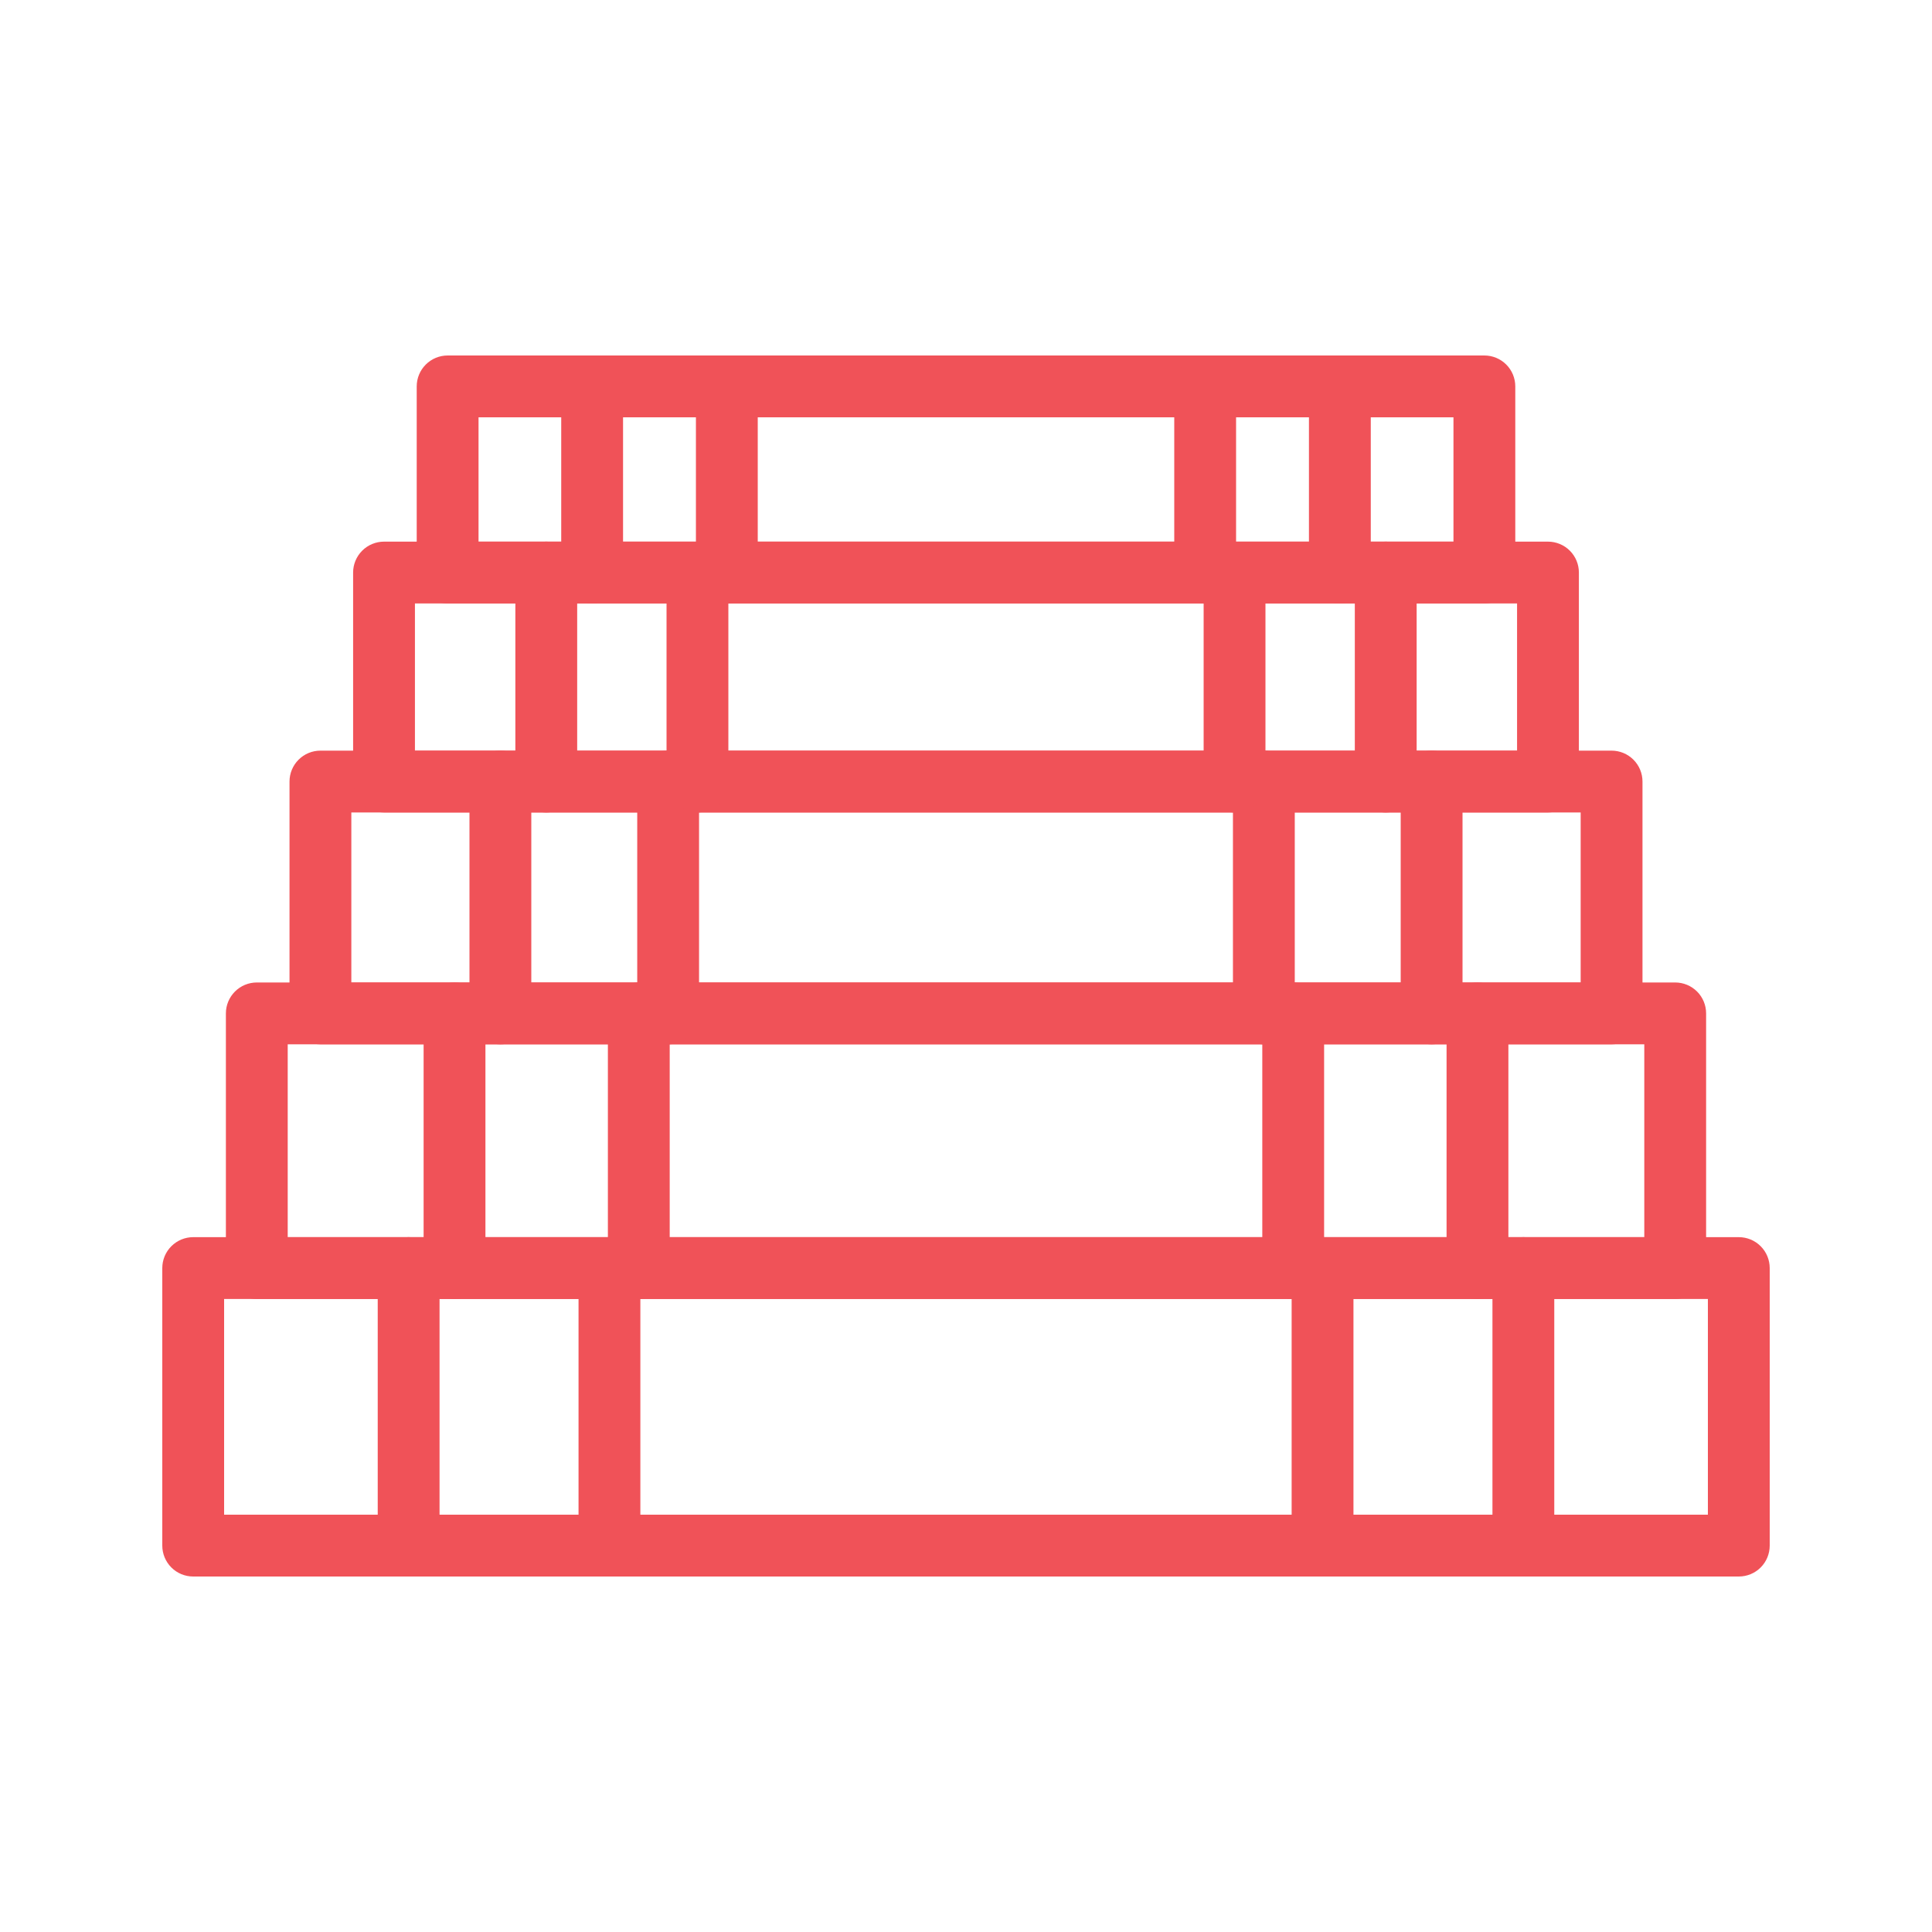
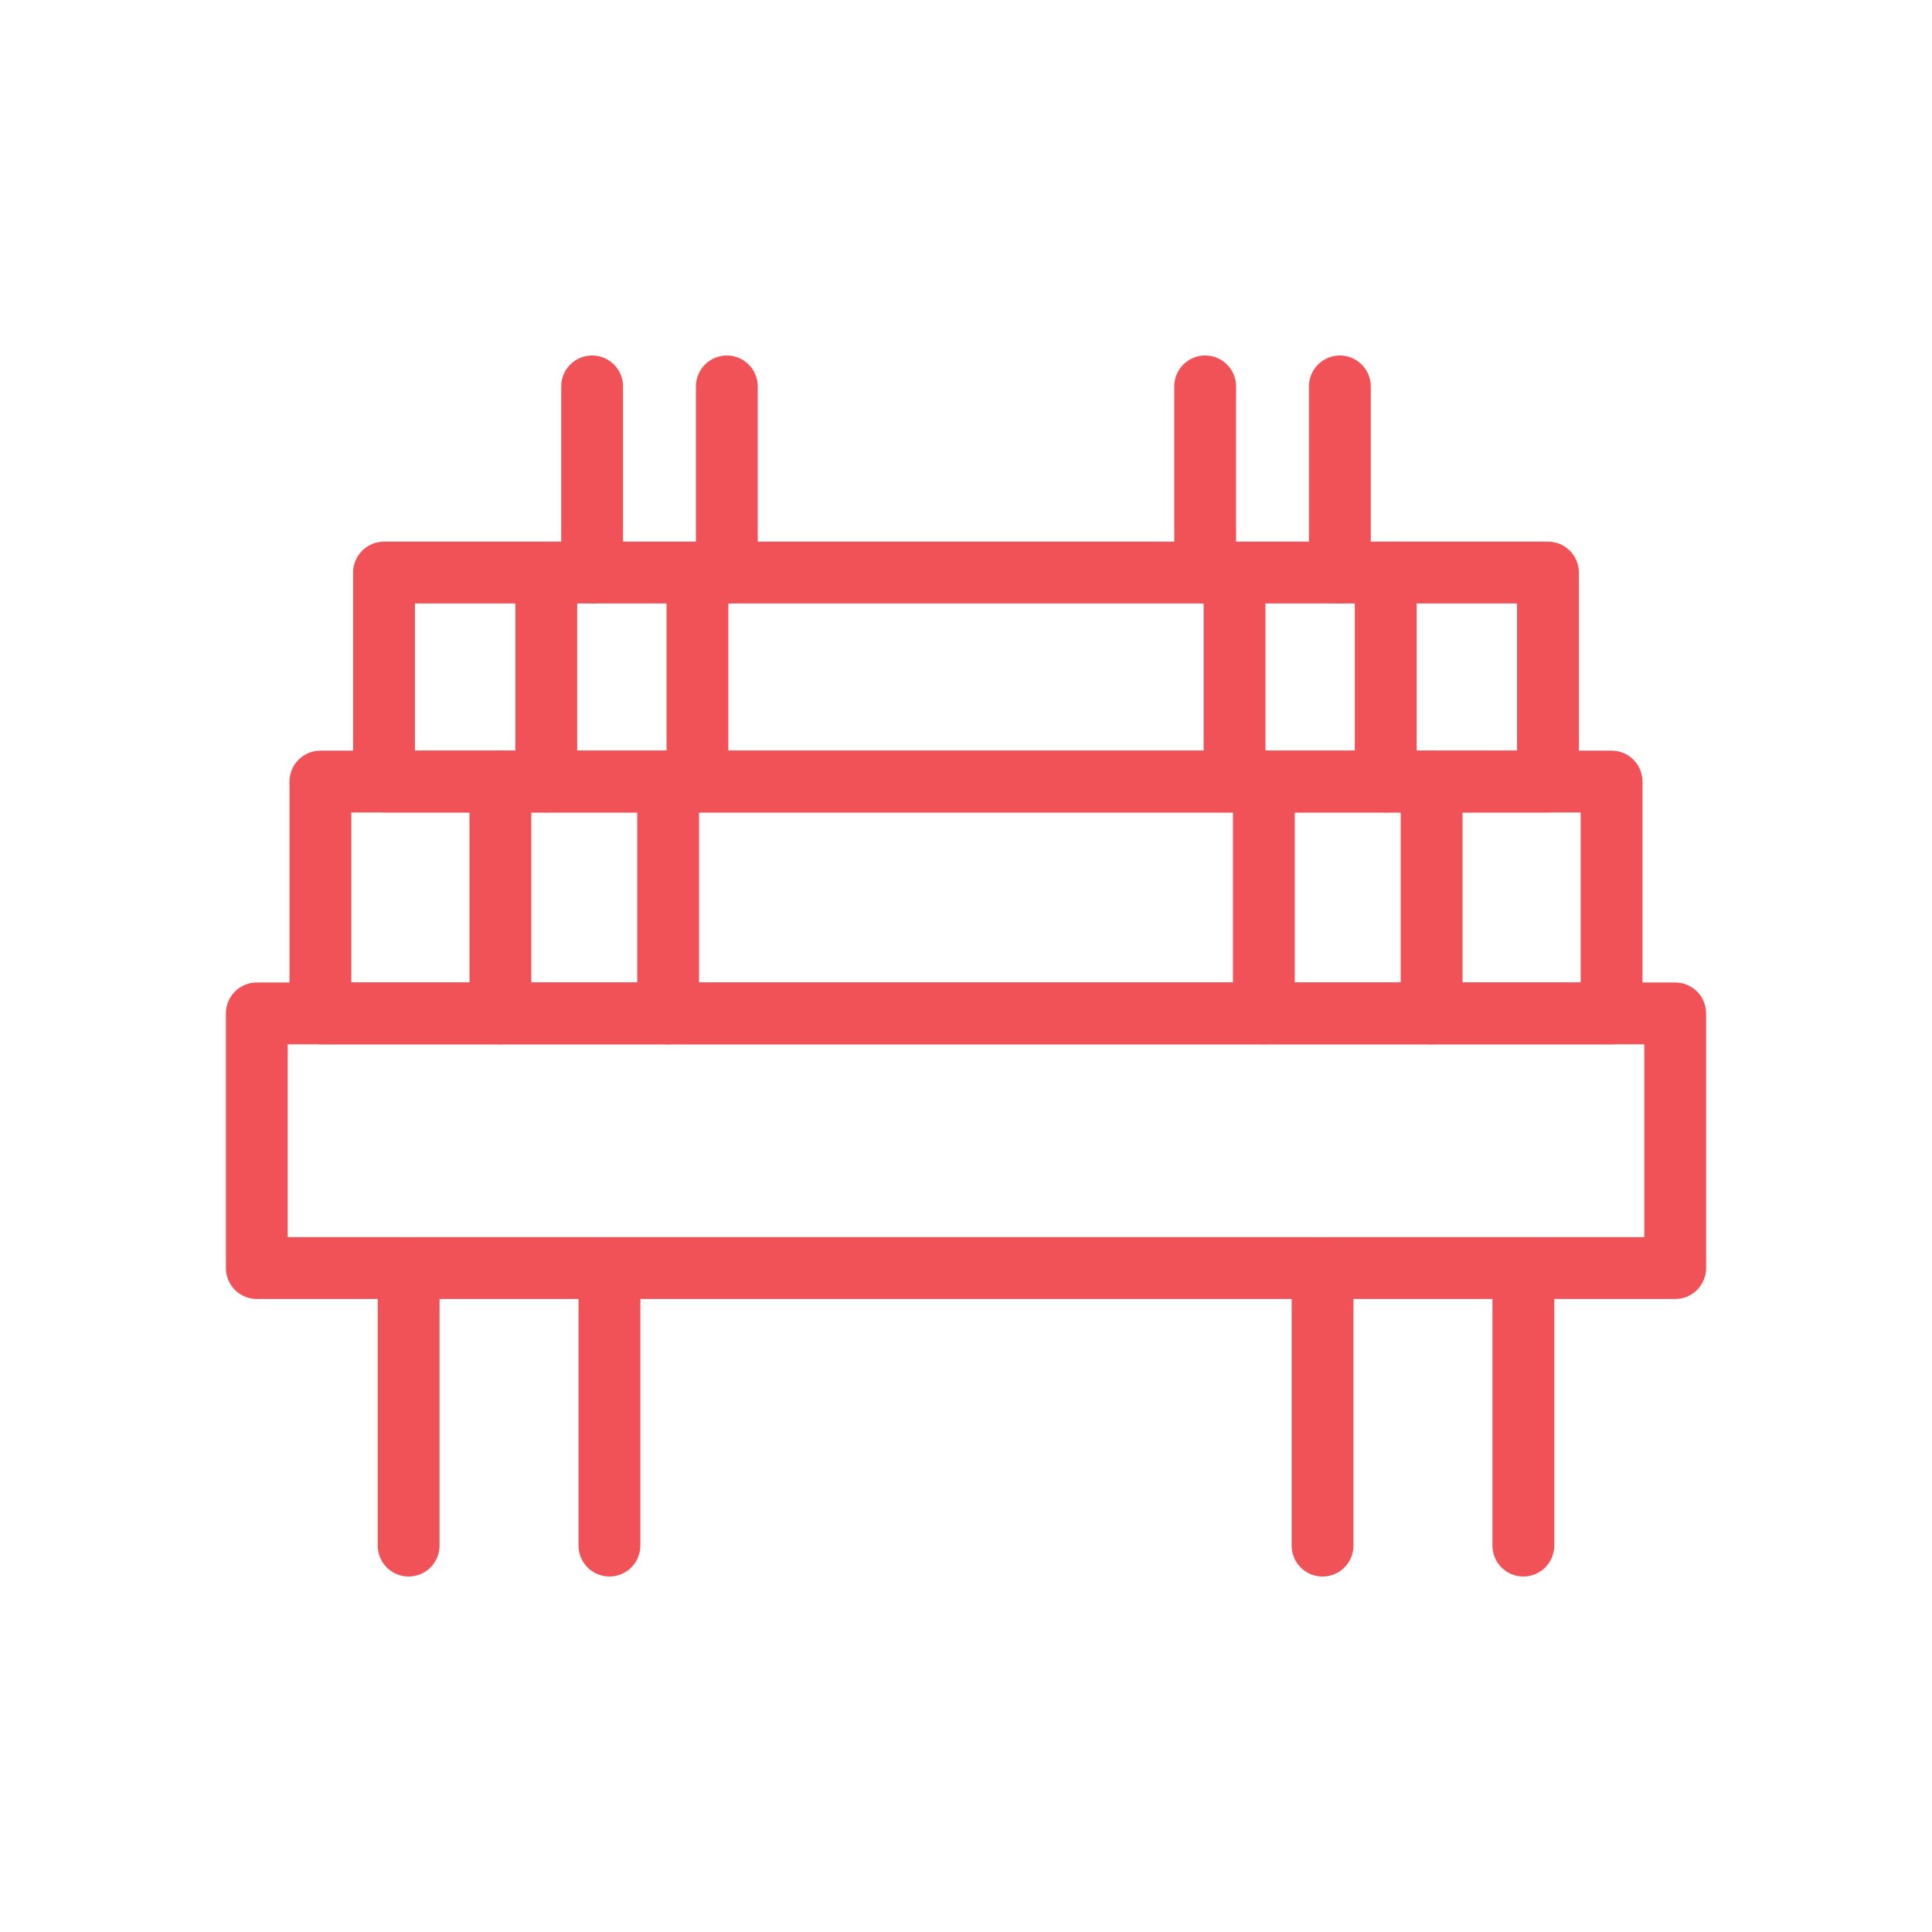
<svg xmlns="http://www.w3.org/2000/svg" width="100" height="100" viewBox="0 0 100 100" fill="none">
  <path d="M86.708 67.236H13.292C12.868 67.236 12.461 67.067 12.161 66.767C11.861 66.467 11.692 66.06 11.692 65.635V52.453C11.692 52.029 11.861 51.622 12.161 51.322C12.461 51.022 12.868 50.853 13.292 50.853H86.708C87.133 50.853 87.54 51.022 87.84 51.322C88.14 51.622 88.308 52.029 88.308 52.453V65.635C88.308 66.06 88.14 66.467 87.84 66.767C87.54 67.067 87.133 67.236 86.708 67.236ZM14.892 64.035H85.108V54.053H14.892V64.035Z" fill="#F05258" />
-   <path d="M33.064 67.236C32.639 67.236 32.233 67.067 31.932 66.767C31.632 66.467 31.464 66.06 31.464 65.635V52.453C31.464 52.029 31.632 51.622 31.932 51.322C32.233 51.022 32.639 50.853 33.064 50.853C33.488 50.853 33.895 51.022 34.195 51.322C34.495 51.622 34.664 52.029 34.664 52.453V65.635C34.664 66.06 34.495 66.467 34.195 66.767C33.895 67.067 33.488 67.236 33.064 67.236ZM23.526 67.236C23.101 67.236 22.695 67.067 22.394 66.767C22.094 66.467 21.926 66.06 21.926 65.635V52.453C21.926 52.029 22.094 51.622 22.394 51.322C22.695 51.022 23.101 50.853 23.526 50.853C23.95 50.853 24.357 51.022 24.657 51.322C24.957 51.622 25.126 52.029 25.126 52.453V65.635C25.126 66.06 24.957 66.467 24.657 66.767C24.357 67.067 23.95 67.236 23.526 67.236ZM66.936 67.236C66.511 67.236 66.105 67.067 65.804 66.767C65.504 66.467 65.336 66.06 65.336 65.635V52.453C65.336 52.029 65.504 51.622 65.804 51.322C66.105 51.022 66.511 50.853 66.936 50.853C67.36 50.853 67.767 51.022 68.067 51.322C68.367 51.622 68.536 52.029 68.536 52.453V65.635C68.536 66.06 68.367 66.467 68.067 66.767C67.767 67.067 67.36 67.236 66.936 67.236ZM76.474 67.236C76.049 67.236 75.642 67.067 75.342 66.767C75.042 66.467 74.874 66.06 74.874 65.635V52.453C74.874 52.029 75.042 51.622 75.342 51.322C75.642 51.022 76.049 50.853 76.474 50.853C76.898 50.853 77.305 51.022 77.605 51.322C77.905 51.622 78.074 52.029 78.074 52.453V65.635C78.074 66.06 77.905 66.467 77.605 66.767C77.305 67.067 76.898 67.236 76.474 67.236Z" fill="#F05258" />
  <path d="M83.415 54.053H16.585C16.161 54.053 15.754 53.885 15.454 53.585C15.154 53.285 14.985 52.878 14.985 52.453V40.453C14.985 40.029 15.154 39.622 15.454 39.322C15.754 39.022 16.161 38.853 16.585 38.853H83.415C83.84 38.853 84.247 39.022 84.547 39.322C84.847 39.622 85.015 40.029 85.015 40.453V52.453C85.015 52.878 84.847 53.285 84.547 53.585C84.247 53.885 83.84 54.053 83.415 54.053ZM18.185 50.853H81.815V42.053H18.185V50.853Z" fill="#F05258" />
  <path d="M34.583 54.053C34.158 54.053 33.752 53.885 33.451 53.585C33.151 53.285 32.983 52.878 32.983 52.453V40.453C32.983 40.029 33.151 39.622 33.451 39.322C33.752 39.022 34.158 38.853 34.583 38.853C35.007 38.853 35.414 39.022 35.714 39.322C36.014 39.622 36.183 40.029 36.183 40.453V52.453C36.183 52.878 36.014 53.285 35.714 53.585C35.414 53.885 35.007 54.053 34.583 54.053ZM25.9 54.053C25.476 54.053 25.069 53.885 24.768 53.585C24.468 53.285 24.3 52.878 24.3 52.453V40.453C24.3 40.029 24.468 39.622 24.768 39.322C25.069 39.022 25.476 38.853 25.9 38.853C26.324 38.853 26.731 39.022 27.031 39.322C27.331 39.622 27.5 40.029 27.5 40.453V52.453C27.5 52.878 27.331 53.285 27.031 53.585C26.731 53.885 26.324 54.053 25.9 54.053ZM65.417 54.053C64.993 54.053 64.585 53.885 64.285 53.585C63.985 53.285 63.817 52.878 63.817 52.453V40.453C63.817 40.029 63.985 39.622 64.285 39.322C64.585 39.022 64.993 38.853 65.417 38.853C65.841 38.853 66.248 39.022 66.548 39.322C66.848 39.622 67.017 40.029 67.017 40.453V52.453C67.017 52.878 66.848 53.285 66.548 53.585C66.248 53.885 65.841 54.053 65.417 54.053ZM74.1 54.053C73.675 54.053 73.269 53.885 72.968 53.585C72.668 53.285 72.5 52.878 72.5 52.453V40.453C72.5 40.029 72.668 39.622 72.968 39.322C73.269 39.022 73.675 38.853 74.1 38.853C74.524 38.853 74.931 39.022 75.231 39.322C75.531 39.622 75.7 40.029 75.7 40.453V52.453C75.7 52.878 75.531 53.285 75.231 53.585C74.931 53.885 74.524 54.053 74.1 54.053Z" fill="#F05258" />
  <path d="M80.123 42.053H19.877C19.453 42.053 19.046 41.885 18.746 41.584C18.446 41.285 18.277 40.877 18.277 40.453V29.635C18.277 29.211 18.446 28.804 18.746 28.504C19.046 28.204 19.453 28.035 19.877 28.035H80.123C80.548 28.035 80.955 28.204 81.255 28.504C81.555 28.804 81.723 29.211 81.723 29.635V40.453C81.723 40.877 81.555 41.285 81.255 41.584C80.955 41.885 80.548 42.053 80.123 42.053ZM21.477 38.853H78.523V31.235H21.477V38.853Z" fill="#F05258" />
  <path d="M36.1 42.053C35.675 42.053 35.269 41.885 34.968 41.584C34.668 41.285 34.5 40.877 34.5 40.453V29.635C34.5 29.211 34.668 28.804 34.968 28.504C35.269 28.204 35.675 28.035 36.1 28.035C36.524 28.035 36.931 28.204 37.231 28.504C37.531 28.804 37.7 29.211 37.7 29.635V40.453C37.7 40.877 37.531 41.285 37.231 41.584C36.931 41.885 36.524 42.053 36.1 42.053ZM28.275 42.053C27.851 42.053 27.444 41.885 27.143 41.584C26.843 41.285 26.675 40.877 26.675 40.453V29.635C26.675 29.211 26.843 28.804 27.143 28.504C27.444 28.204 27.851 28.035 28.275 28.035C28.699 28.035 29.106 28.204 29.406 28.504C29.706 28.804 29.875 29.211 29.875 29.635V40.453C29.875 40.877 29.706 41.285 29.406 41.584C29.106 41.885 28.699 42.053 28.275 42.053ZM63.9 42.053C63.475 42.053 63.069 41.885 62.768 41.584C62.468 41.285 62.3 40.877 62.3 40.453V29.635C62.3 29.211 62.468 28.804 62.768 28.504C63.069 28.204 63.475 28.035 63.9 28.035C64.324 28.035 64.731 28.204 65.031 28.504C65.331 28.804 65.5 29.211 65.5 29.635V40.453C65.5 40.877 65.331 41.285 65.031 41.584C64.731 41.885 64.324 42.053 63.9 42.053ZM71.725 42.053C71.3 42.053 70.894 41.885 70.593 41.584C70.293 41.285 70.125 40.877 70.125 40.453V29.635C70.125 29.211 70.293 28.804 70.593 28.504C70.894 28.204 71.3 28.035 71.725 28.035C72.149 28.035 72.556 28.204 72.856 28.504C73.156 28.804 73.325 29.211 73.325 29.635V40.453C73.325 40.877 73.156 41.285 72.856 41.584C72.556 41.885 72.149 42.053 71.725 42.053Z" fill="#F05258" />
-   <path d="M76.831 31.235H23.169C22.745 31.235 22.338 31.067 22.038 30.767C21.738 30.467 21.569 30.06 21.569 29.635V20C21.569 19.576 21.738 19.169 22.038 18.869C22.338 18.569 22.745 18.4 23.169 18.4H76.831C77.256 18.4 77.663 18.569 77.963 18.869C78.263 19.169 78.431 19.576 78.431 20V29.635C78.431 30.06 78.263 30.467 77.963 30.767C77.663 31.067 77.256 31.235 76.831 31.235ZM24.769 28.035H75.231V21.6H24.769V28.035Z" fill="#F05258" />
  <path d="M37.621 31.235C37.197 31.235 36.789 31.067 36.489 30.767C36.189 30.467 36.021 30.06 36.021 29.635V20C36.021 19.576 36.189 19.169 36.489 18.869C36.789 18.569 37.197 18.4 37.621 18.4C38.045 18.4 38.452 18.569 38.752 18.869C39.052 19.169 39.221 19.576 39.221 20V29.635C39.221 30.06 39.052 30.467 38.752 30.767C38.452 31.067 38.045 31.235 37.621 31.235ZM30.649 31.235C30.224 31.235 29.817 31.067 29.517 30.767C29.217 30.467 29.049 30.06 29.049 29.635V20C29.049 19.576 29.217 19.169 29.517 18.869C29.817 18.569 30.224 18.4 30.649 18.4C31.073 18.4 31.48 18.569 31.78 18.869C32.08 19.169 32.249 19.576 32.249 20V29.635C32.249 30.06 32.08 30.467 31.78 30.767C31.48 31.067 31.073 31.235 30.649 31.235ZM62.379 31.235C61.955 31.235 61.547 31.067 61.248 30.767C60.947 30.467 60.779 30.06 60.779 29.635V20C60.779 19.576 60.947 19.169 61.248 18.869C61.547 18.569 61.955 18.4 62.379 18.4C62.803 18.4 63.21 18.569 63.51 18.869C63.81 19.169 63.979 19.576 63.979 20V29.635C63.979 30.06 63.81 30.467 63.51 30.767C63.21 31.067 62.803 31.235 62.379 31.235ZM69.351 31.235C68.927 31.235 68.519 31.067 68.219 30.767C67.919 30.467 67.751 30.06 67.751 29.635V20C67.751 19.576 67.919 19.169 68.219 18.869C68.519 18.569 68.927 18.4 69.351 18.4C69.775 18.4 70.182 18.569 70.482 18.869C70.782 19.169 70.951 19.576 70.951 20V29.635C70.951 30.06 70.782 30.467 70.482 30.767C70.182 31.067 69.775 31.235 69.351 31.235Z" fill="#F05258" />
-   <path d="M90 81.6H10C9.576 81.6 9.169 81.432 8.869 81.132C8.569 80.832 8.4 80.424 8.4 80V65.635C8.4 65.211 8.569 64.804 8.869 64.504C9.169 64.204 9.576 64.035 10 64.035H90C90.425 64.035 90.832 64.204 91.132 64.504C91.432 64.804 91.6 65.211 91.6 65.635V80C91.6 80.424 91.432 80.832 91.132 81.132C90.832 81.432 90.425 81.6 90 81.6ZM11.6 78.4H88.4V67.235H11.6V78.4Z" fill="#F05258" />
  <path d="M31.545 81.6C31.12 81.6 30.713 81.432 30.413 81.132C30.113 80.832 29.945 80.424 29.945 80V65.635C29.945 65.211 30.113 64.804 30.413 64.504C30.713 64.204 31.12 64.035 31.545 64.035C31.969 64.035 32.376 64.204 32.676 64.504C32.976 64.804 33.145 65.211 33.145 65.635V80C33.145 80.424 32.976 80.832 32.676 81.132C32.376 81.432 31.969 81.6 31.545 81.6ZM21.151 81.6C20.726 81.6 20.32 81.432 20.019 81.132C19.719 80.832 19.551 80.424 19.551 80V65.635C19.551 65.211 19.719 64.804 20.019 64.504C20.32 64.204 20.726 64.035 21.151 64.035C21.575 64.035 21.982 64.204 22.282 64.504C22.582 64.804 22.751 65.211 22.751 65.635V80C22.751 80.424 22.582 80.832 22.282 81.132C21.982 81.432 21.575 81.6 21.151 81.6ZM68.455 81.6C68.03 81.6 67.624 81.432 67.323 81.132C67.023 80.832 66.855 80.424 66.855 80V65.635C66.855 65.211 67.023 64.804 67.323 64.504C67.624 64.204 68.03 64.035 68.455 64.035C68.879 64.035 69.286 64.204 69.586 64.504C69.886 64.804 70.055 65.211 70.055 65.635V80C70.055 80.424 69.886 80.832 69.586 81.132C69.286 81.432 68.879 81.6 68.455 81.6ZM78.849 81.6C78.424 81.6 78.017 81.432 77.717 81.132C77.417 80.832 77.249 80.424 77.249 80V65.635C77.249 65.211 77.417 64.804 77.717 64.504C78.017 64.204 78.424 64.035 78.849 64.035C79.273 64.035 79.68 64.204 79.98 64.504C80.28 64.804 80.449 65.211 80.449 65.635V80C80.449 80.424 80.28 80.832 79.98 81.132C79.68 81.432 79.273 81.6 78.849 81.6Z" fill="#F05258" />
</svg>